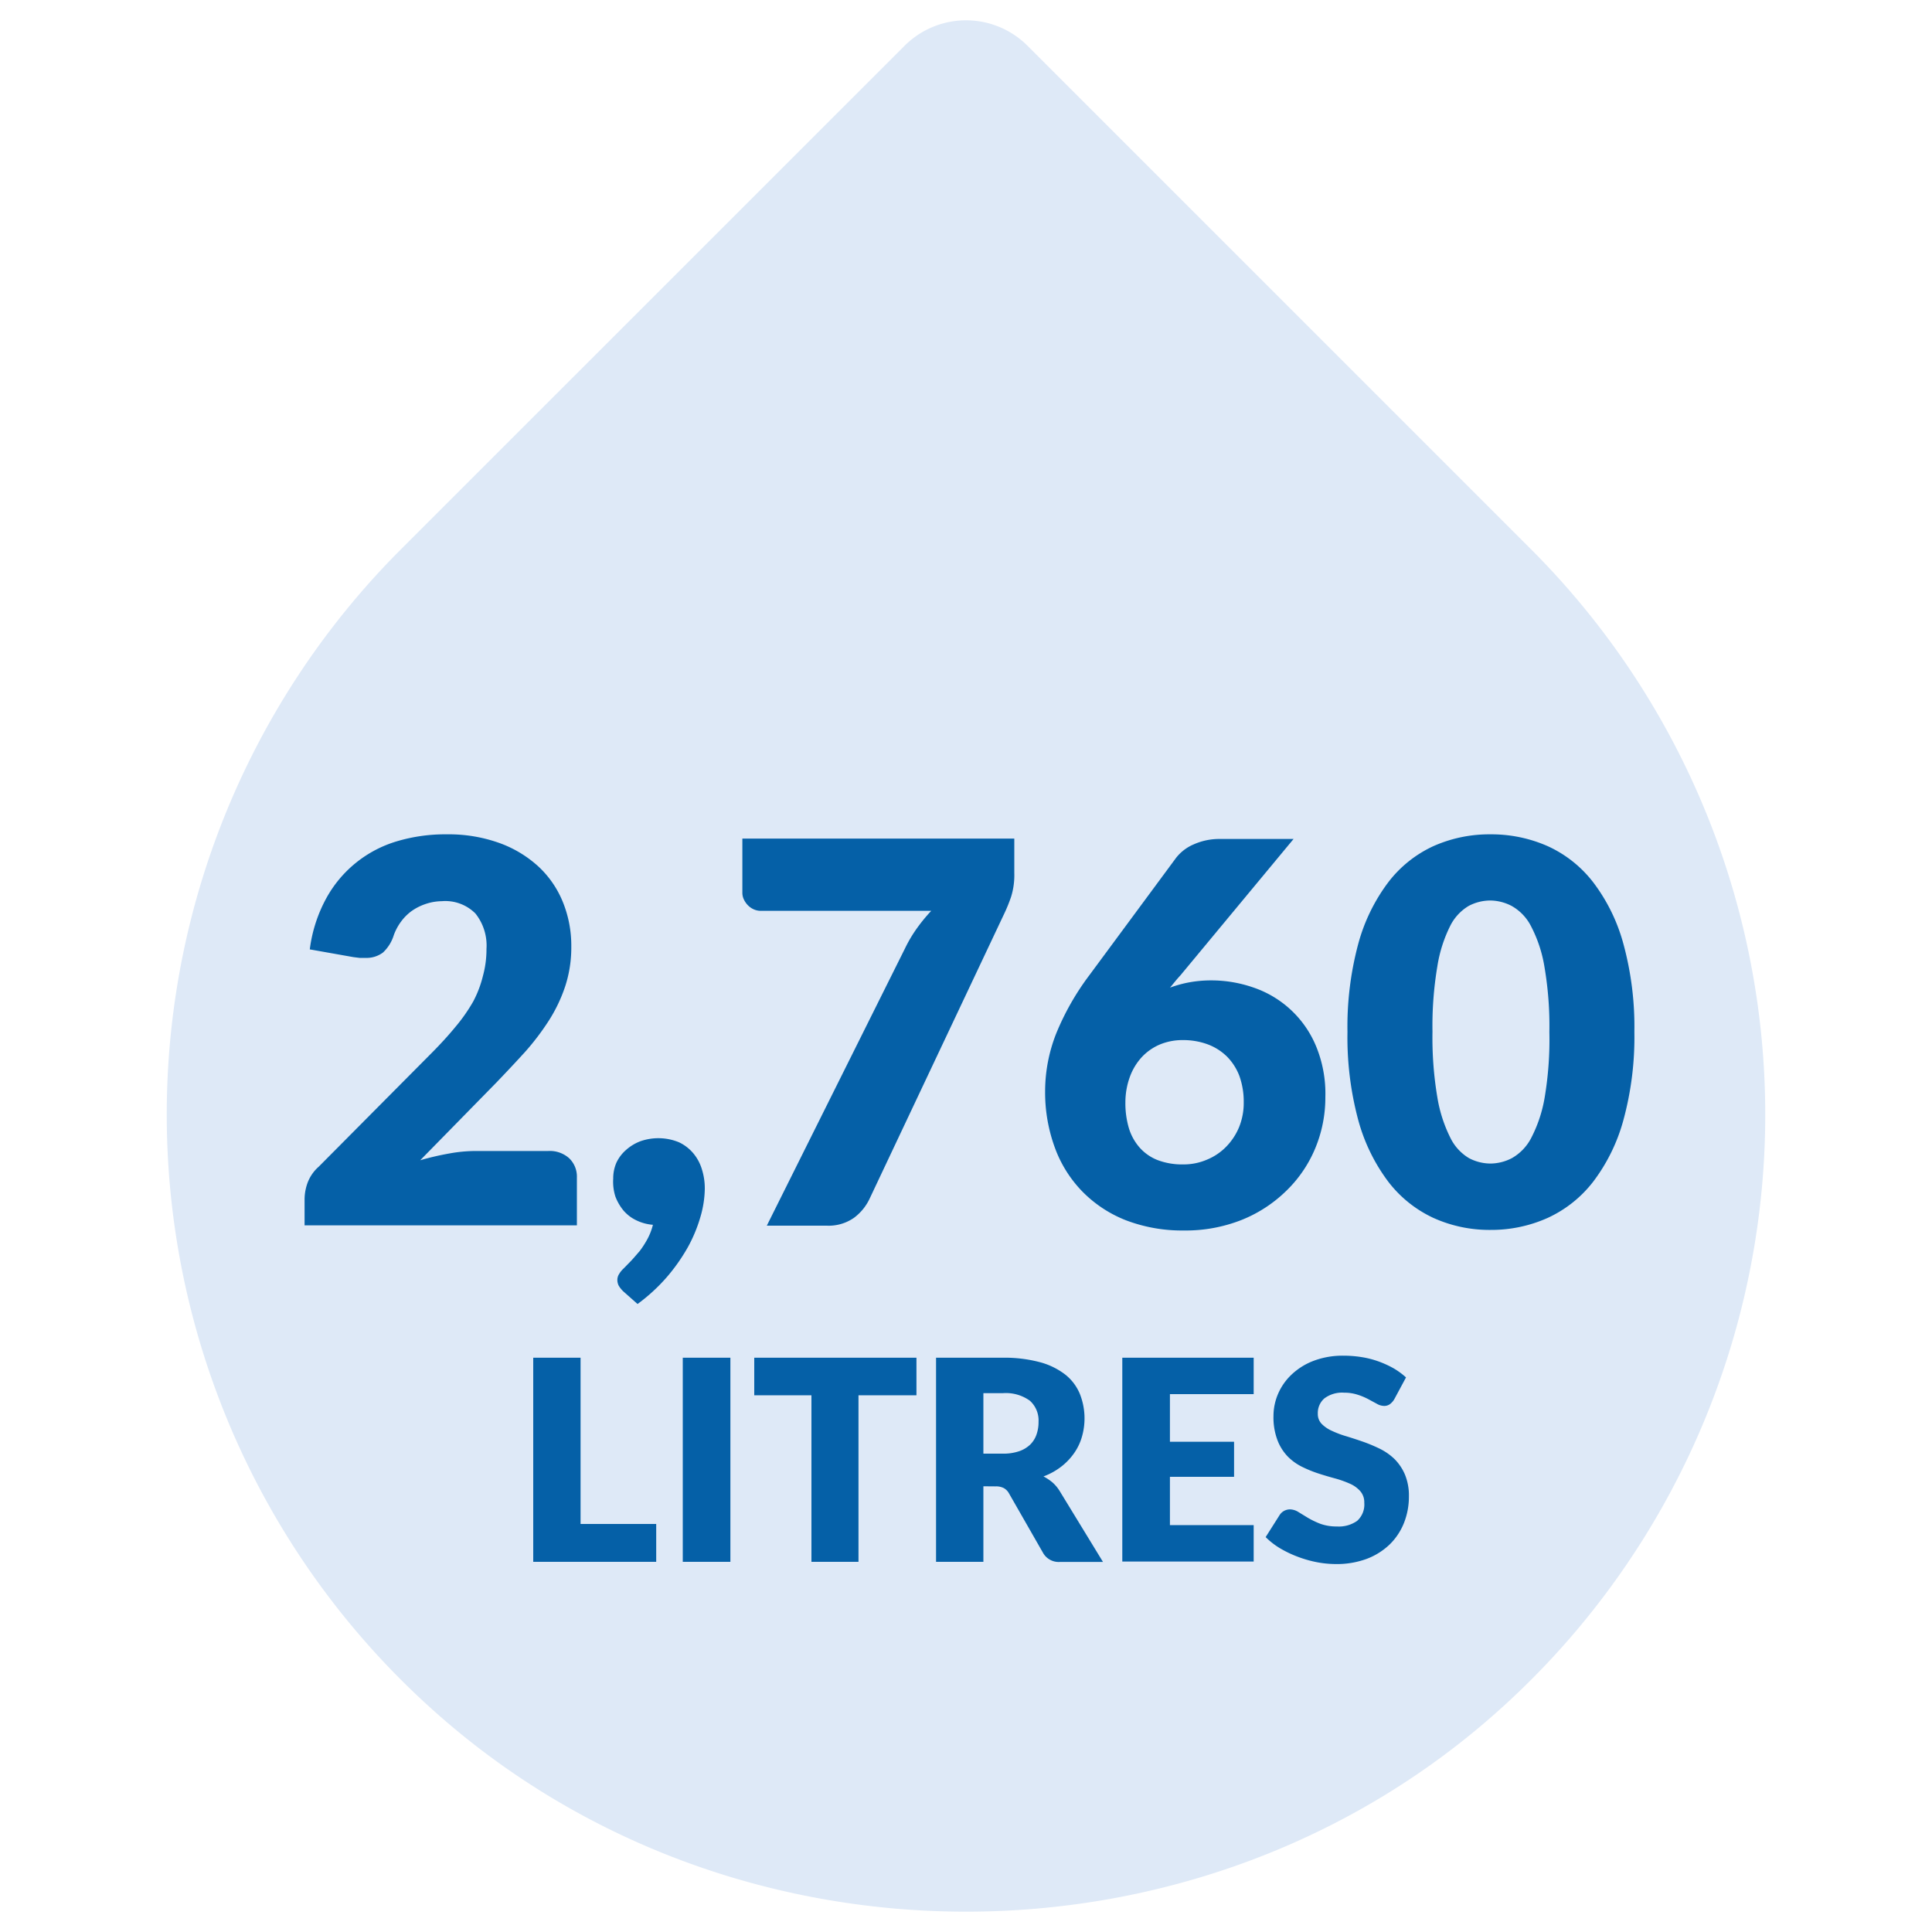
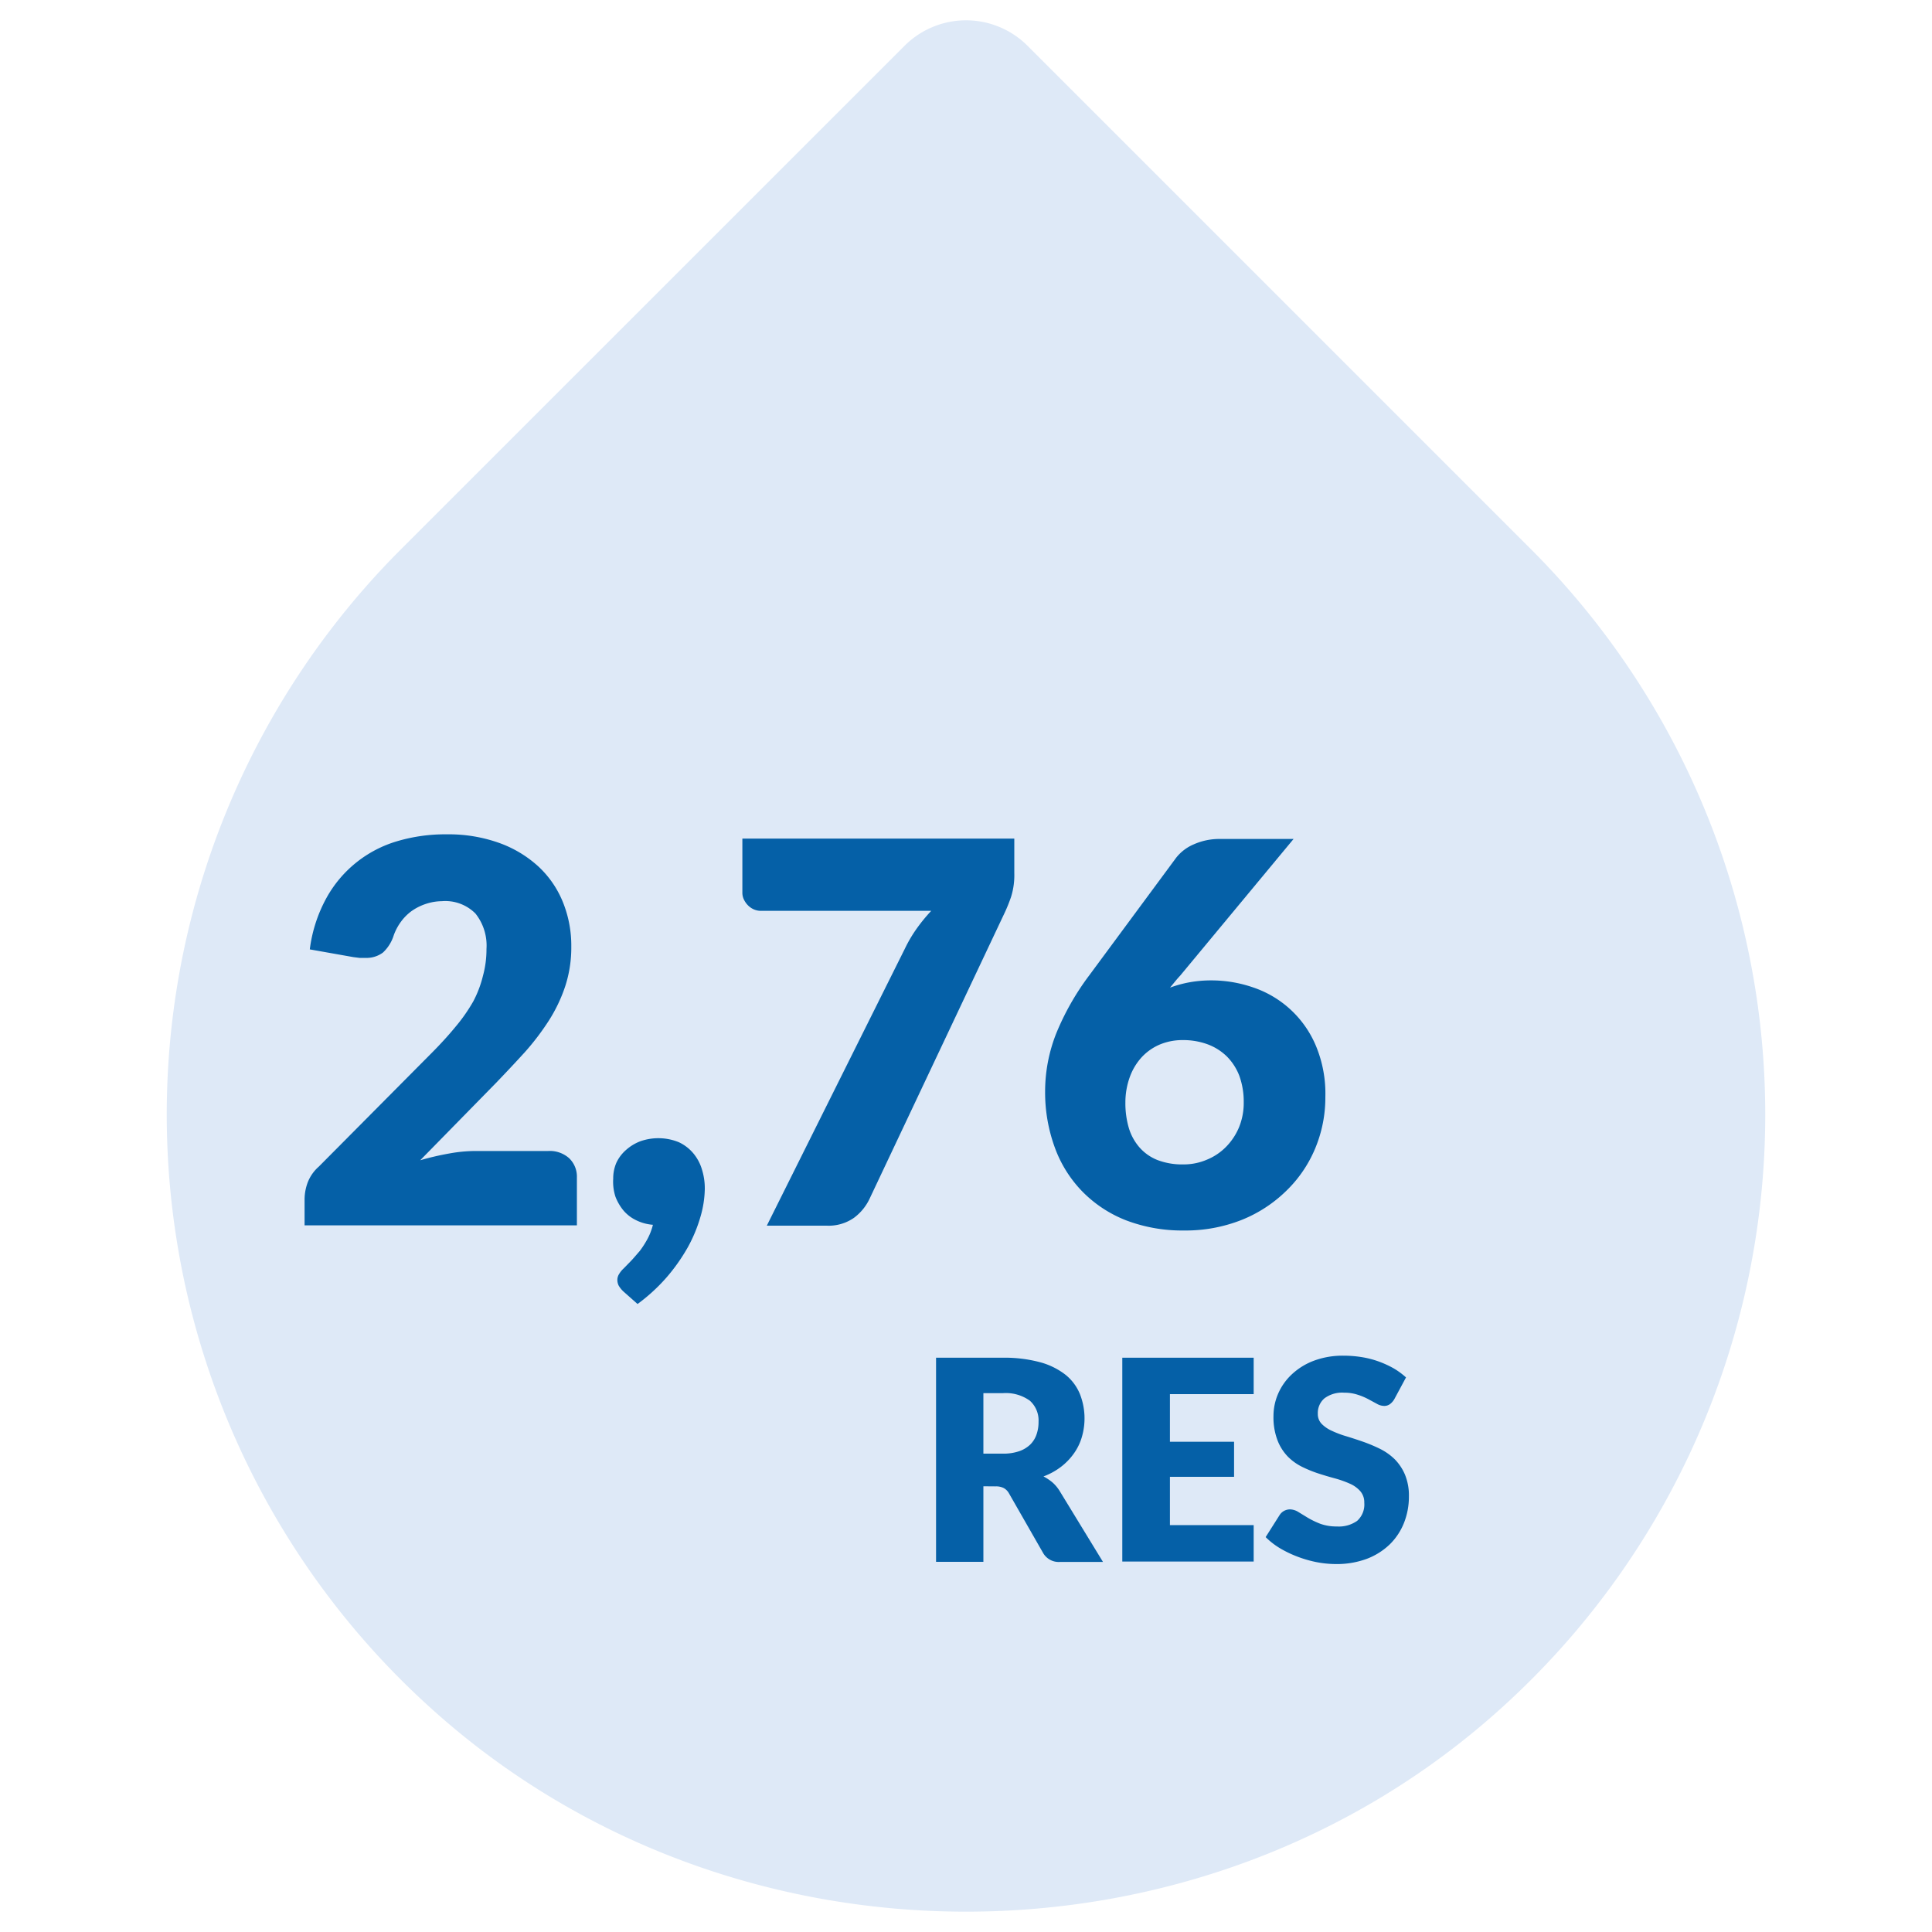
<svg xmlns="http://www.w3.org/2000/svg" width="200" height="200" viewBox="0 0 200 200">
  <path d="M158.5,56.87,106.38,4.75a9,9,0,0,0-12.75,0L41.5,56.87a82.73,82.73,0,0,0,2.83,119.71c31.16,28.42,80.19,28.42,111.35,0A82.74,82.74,0,0,0,158.5,56.87Z" fill="#dee9f7" />
  <path d="M46.27,86.37a15.51,15.51,0,0,1,5.35.87,12,12,0,0,1,4.05,2.4,10.29,10.29,0,0,1,2.57,3.67,12,12,0,0,1,.9,4.69,12.91,12.91,0,0,1-.62,4.07,15.9,15.9,0,0,1-1.69,3.56,26,26,0,0,1-2.49,3.28q-1.43,1.57-3,3.2l-7.84,8a28.42,28.42,0,0,1,3-.7,15.37,15.37,0,0,1,2.77-.26h7.48a3,3,0,0,1,2.17.75,2.64,2.64,0,0,1,.8,2v4.95H31.53v-2.75a5.06,5.06,0,0,1,.33-1.71A4.17,4.17,0,0,1,33,120.77l11.55-11.63c1-1,1.85-1.93,2.59-2.83A17.43,17.43,0,0,0,49,103.65,11.5,11.5,0,0,0,50,101a10.34,10.34,0,0,0,.36-2.76,5.32,5.32,0,0,0-1.14-3.67,4.4,4.4,0,0,0-3.48-1.28A5.46,5.46,0,0,0,44,93.6a5.53,5.53,0,0,0-1.43.74,5.12,5.12,0,0,0-1.08,1.1,5.53,5.53,0,0,0-.73,1.38,4.09,4.09,0,0,1-1.12,1.79,2.85,2.85,0,0,1-1.83.55l-.59,0-.64-.08-4.51-.8A14.91,14.91,0,0,1,33.77,93a12.33,12.33,0,0,1,7.35-5.92A17.47,17.47,0,0,1,46.27,86.37Z" fill="#0560a7" />
  <path d="M63.48,122a4.07,4.07,0,0,1,.33-1.64,4,4,0,0,1,1-1.32,4.76,4.76,0,0,1,1.46-.89,5.62,5.62,0,0,1,4,.09,4.36,4.36,0,0,1,1.51,1.16,4.67,4.67,0,0,1,.89,1.68,6.52,6.52,0,0,1,.29,2A10.91,10.91,0,0,1,72.5,126a15.22,15.22,0,0,1-1.3,3.12A19.17,19.17,0,0,1,69,132.24a18.56,18.56,0,0,1-3,2.75l-1.49-1.32a2.9,2.9,0,0,1-.45-.56,1.3,1.3,0,0,1-.15-.65,1.13,1.13,0,0,1,.19-.59,2.55,2.55,0,0,1,.47-.57l.77-.79c.29-.31.58-.66.88-1a9.73,9.73,0,0,0,.81-1.26,6.3,6.3,0,0,0,.56-1.46,4.76,4.76,0,0,1-1.73-.47,4,4,0,0,1-1.31-1,5.14,5.14,0,0,1-.84-1.44A5.06,5.06,0,0,1,63.48,122Z" fill="#0560a7" />
  <path d="M105,86.81v3.57a7.51,7.51,0,0,1-.33,2.45,16.07,16.07,0,0,1-.64,1.6l-14,29.64a5.25,5.25,0,0,1-1.63,2,4.57,4.57,0,0,1-2.83.81H79.38l14.3-28.69a14.15,14.15,0,0,1,1.25-2.11,17.92,17.92,0,0,1,1.47-1.79H78.77a1.8,1.8,0,0,1-.73-.15,1.94,1.94,0,0,1-.6-.41,2.17,2.17,0,0,1-.43-.61,1.59,1.59,0,0,1-.16-.7V86.81Z" fill="#0560a7" />
  <path d="M125.41,101.49a13.23,13.23,0,0,1,4.29.72,10.76,10.76,0,0,1,6.5,6,12.83,12.83,0,0,1,1,5.35,13.65,13.65,0,0,1-1.05,5.32,13.13,13.13,0,0,1-3,4.4,14.08,14.08,0,0,1-4.6,3,15.75,15.75,0,0,1-6,1.1,16.31,16.31,0,0,1-6-1.06,12.91,12.91,0,0,1-4.53-3,12.75,12.75,0,0,1-2.83-4.54,16.61,16.61,0,0,1-1-5.8,16.35,16.35,0,0,1,1.15-6,27,27,0,0,1,3.41-6l9-12.18a4.6,4.6,0,0,1,1.82-1.39,6.49,6.49,0,0,1,2.75-.56h7.59L122.17,101c-.19.2-.37.41-.54.62l-.51.62a12,12,0,0,1,2-.55A12.53,12.53,0,0,1,125.41,101.49Zm-8.91,12.63a9.06,9.06,0,0,0,.36,2.66,5.43,5.43,0,0,0,1.1,2,4.86,4.86,0,0,0,1.87,1.31,7.17,7.17,0,0,0,2.67.45,6.11,6.11,0,0,0,2.46-.5,5.9,5.9,0,0,0,2-1.36,6.39,6.39,0,0,0,1.31-2,6.65,6.65,0,0,0,.48-2.55,7.89,7.89,0,0,0-.45-2.75,5.77,5.77,0,0,0-1.28-2,5.66,5.66,0,0,0-2-1.27,7.33,7.33,0,0,0-2.59-.44,6.07,6.07,0,0,0-2.37.46,5.49,5.49,0,0,0-1.86,1.3,6.12,6.12,0,0,0-1.22,2A7.71,7.71,0,0,0,116.5,114.12Z" fill="#0560a7" />
-   <path d="M169.19,106.83a32.6,32.6,0,0,1-1.13,9.1,18.64,18.64,0,0,1-3.12,6.38,12.57,12.57,0,0,1-4.73,3.77,14.27,14.27,0,0,1-5.92,1.24,14.08,14.08,0,0,1-5.9-1.24,12.53,12.53,0,0,1-4.69-3.77,18.8,18.8,0,0,1-3.1-6.38,33,33,0,0,1-1.11-9.1,33,33,0,0,1,1.11-9.1,18.71,18.71,0,0,1,3.1-6.38,12.4,12.4,0,0,1,4.69-3.76,14.22,14.22,0,0,1,5.9-1.22,14.42,14.42,0,0,1,5.92,1.22,12.45,12.45,0,0,1,4.73,3.76,18.55,18.55,0,0,1,3.12,6.38A32.6,32.6,0,0,1,169.19,106.83Zm-8.8,0a36.24,36.24,0,0,0-.52-6.81,13.89,13.89,0,0,0-1.39-4.16,5,5,0,0,0-2-2.08,4.87,4.87,0,0,0-2.22-.56,4.81,4.81,0,0,0-2.22.56,5,5,0,0,0-1.92,2.08A14.27,14.27,0,0,0,148.8,100a37.23,37.23,0,0,0-.51,6.81,37.12,37.12,0,0,0,.51,6.82,14.56,14.56,0,0,0,1.35,4.17,5,5,0,0,0,1.92,2.09,4.81,4.81,0,0,0,2.22.56,4.87,4.87,0,0,0,2.22-.56,5.08,5.08,0,0,0,2-2.09,14.16,14.16,0,0,0,1.39-4.17A36.14,36.14,0,0,0,160.39,106.83Z" fill="#0560a7" />
-   <path d="M60.1,157.76h7.83v3.92H55.2V140.55h4.9Z" fill="#0560a7" />
-   <path d="M75.61,161.68H70.68V140.55h4.93Z" fill="#0560a7" />
-   <path d="M94.87,140.55v3.89h-6v17.24H84V144.44H78.08v-3.89Z" fill="#0560a7" />
  <path d="M101.8,153.86v7.82H96.9V140.55h6.87a14.28,14.28,0,0,1,3.91.47,7.42,7.42,0,0,1,2.64,1.31,5,5,0,0,1,1.48,2,6.87,6.87,0,0,1,.19,4.44,5.63,5.63,0,0,1-.82,1.69,6.42,6.42,0,0,1-1.33,1.38,6.93,6.93,0,0,1-1.82,1,5.06,5.06,0,0,1,.92.61,3.89,3.89,0,0,1,.75.89l4.49,7.35h-4.44a1.86,1.86,0,0,1-1.76-.93l-3.51-6.13a1.41,1.41,0,0,0-.55-.58,1.76,1.76,0,0,0-.87-.18Zm0-3.38h2a5,5,0,0,0,1.7-.25,3.1,3.1,0,0,0,1.16-.7,2.69,2.69,0,0,0,.65-1.06,3.88,3.88,0,0,0,.2-1.29,2.74,2.74,0,0,0-.9-2.18,4.25,4.25,0,0,0-2.81-.78h-2Z" fill="#0560a7" />
  <path d="M129.78,140.55v3.77h-8.67v4.93h6.64v3.63h-6.64v5h8.67v3.77h-13.6V140.55Z" fill="#0560a7" />
  <path d="M144.34,144.84a1.71,1.71,0,0,1-.46.52,1,1,0,0,1-.61.18,1.54,1.54,0,0,1-.72-.21l-.87-.47a6.39,6.39,0,0,0-1.11-.47,4.41,4.41,0,0,0-1.42-.22,3.06,3.06,0,0,0-2.05.59,2,2,0,0,0-.68,1.59,1.46,1.46,0,0,0,.41,1.06,3.46,3.46,0,0,0,1.07.72,10.29,10.29,0,0,0,1.5.56q.85.26,1.74.57a16.28,16.28,0,0,1,1.73.73,6,6,0,0,1,1.51,1.07,5.09,5.09,0,0,1,1.06,1.59,5.67,5.67,0,0,1,.41,2.26,7.37,7.37,0,0,1-.51,2.74,6.43,6.43,0,0,1-1.47,2.22,7,7,0,0,1-2.38,1.5,8.93,8.93,0,0,1-3.21.54,10.7,10.7,0,0,1-2-.2,12.17,12.17,0,0,1-2-.58,11.52,11.52,0,0,1-1.8-.87,7.69,7.69,0,0,1-1.46-1.14l1.45-2.29a1.3,1.3,0,0,1,.45-.42,1.33,1.33,0,0,1,.62-.16,1.71,1.71,0,0,1,.88.28l1,.61a9,9,0,0,0,1.28.61,5,5,0,0,0,1.71.27,3.28,3.28,0,0,0,2.08-.58,2.27,2.27,0,0,0,.74-1.87,1.76,1.76,0,0,0-.41-1.2,3.06,3.06,0,0,0-1.06-.77,10.81,10.81,0,0,0-1.5-.54c-.56-.15-1.14-.32-1.73-.51a12.78,12.78,0,0,1-1.73-.7,5.51,5.51,0,0,1-1.5-1.08,5,5,0,0,1-1.06-1.69,6.66,6.66,0,0,1-.41-2.48,5.84,5.84,0,0,1,.48-2.32,6,6,0,0,1,1.41-2,6.83,6.83,0,0,1,2.27-1.41,8.48,8.48,0,0,1,3.09-.53,11.67,11.67,0,0,1,1.89.15,9.54,9.54,0,0,1,1.75.45,10.46,10.46,0,0,1,1.55.71,7.68,7.68,0,0,1,1.28.94Z" fill="#0560a7" />
</svg>